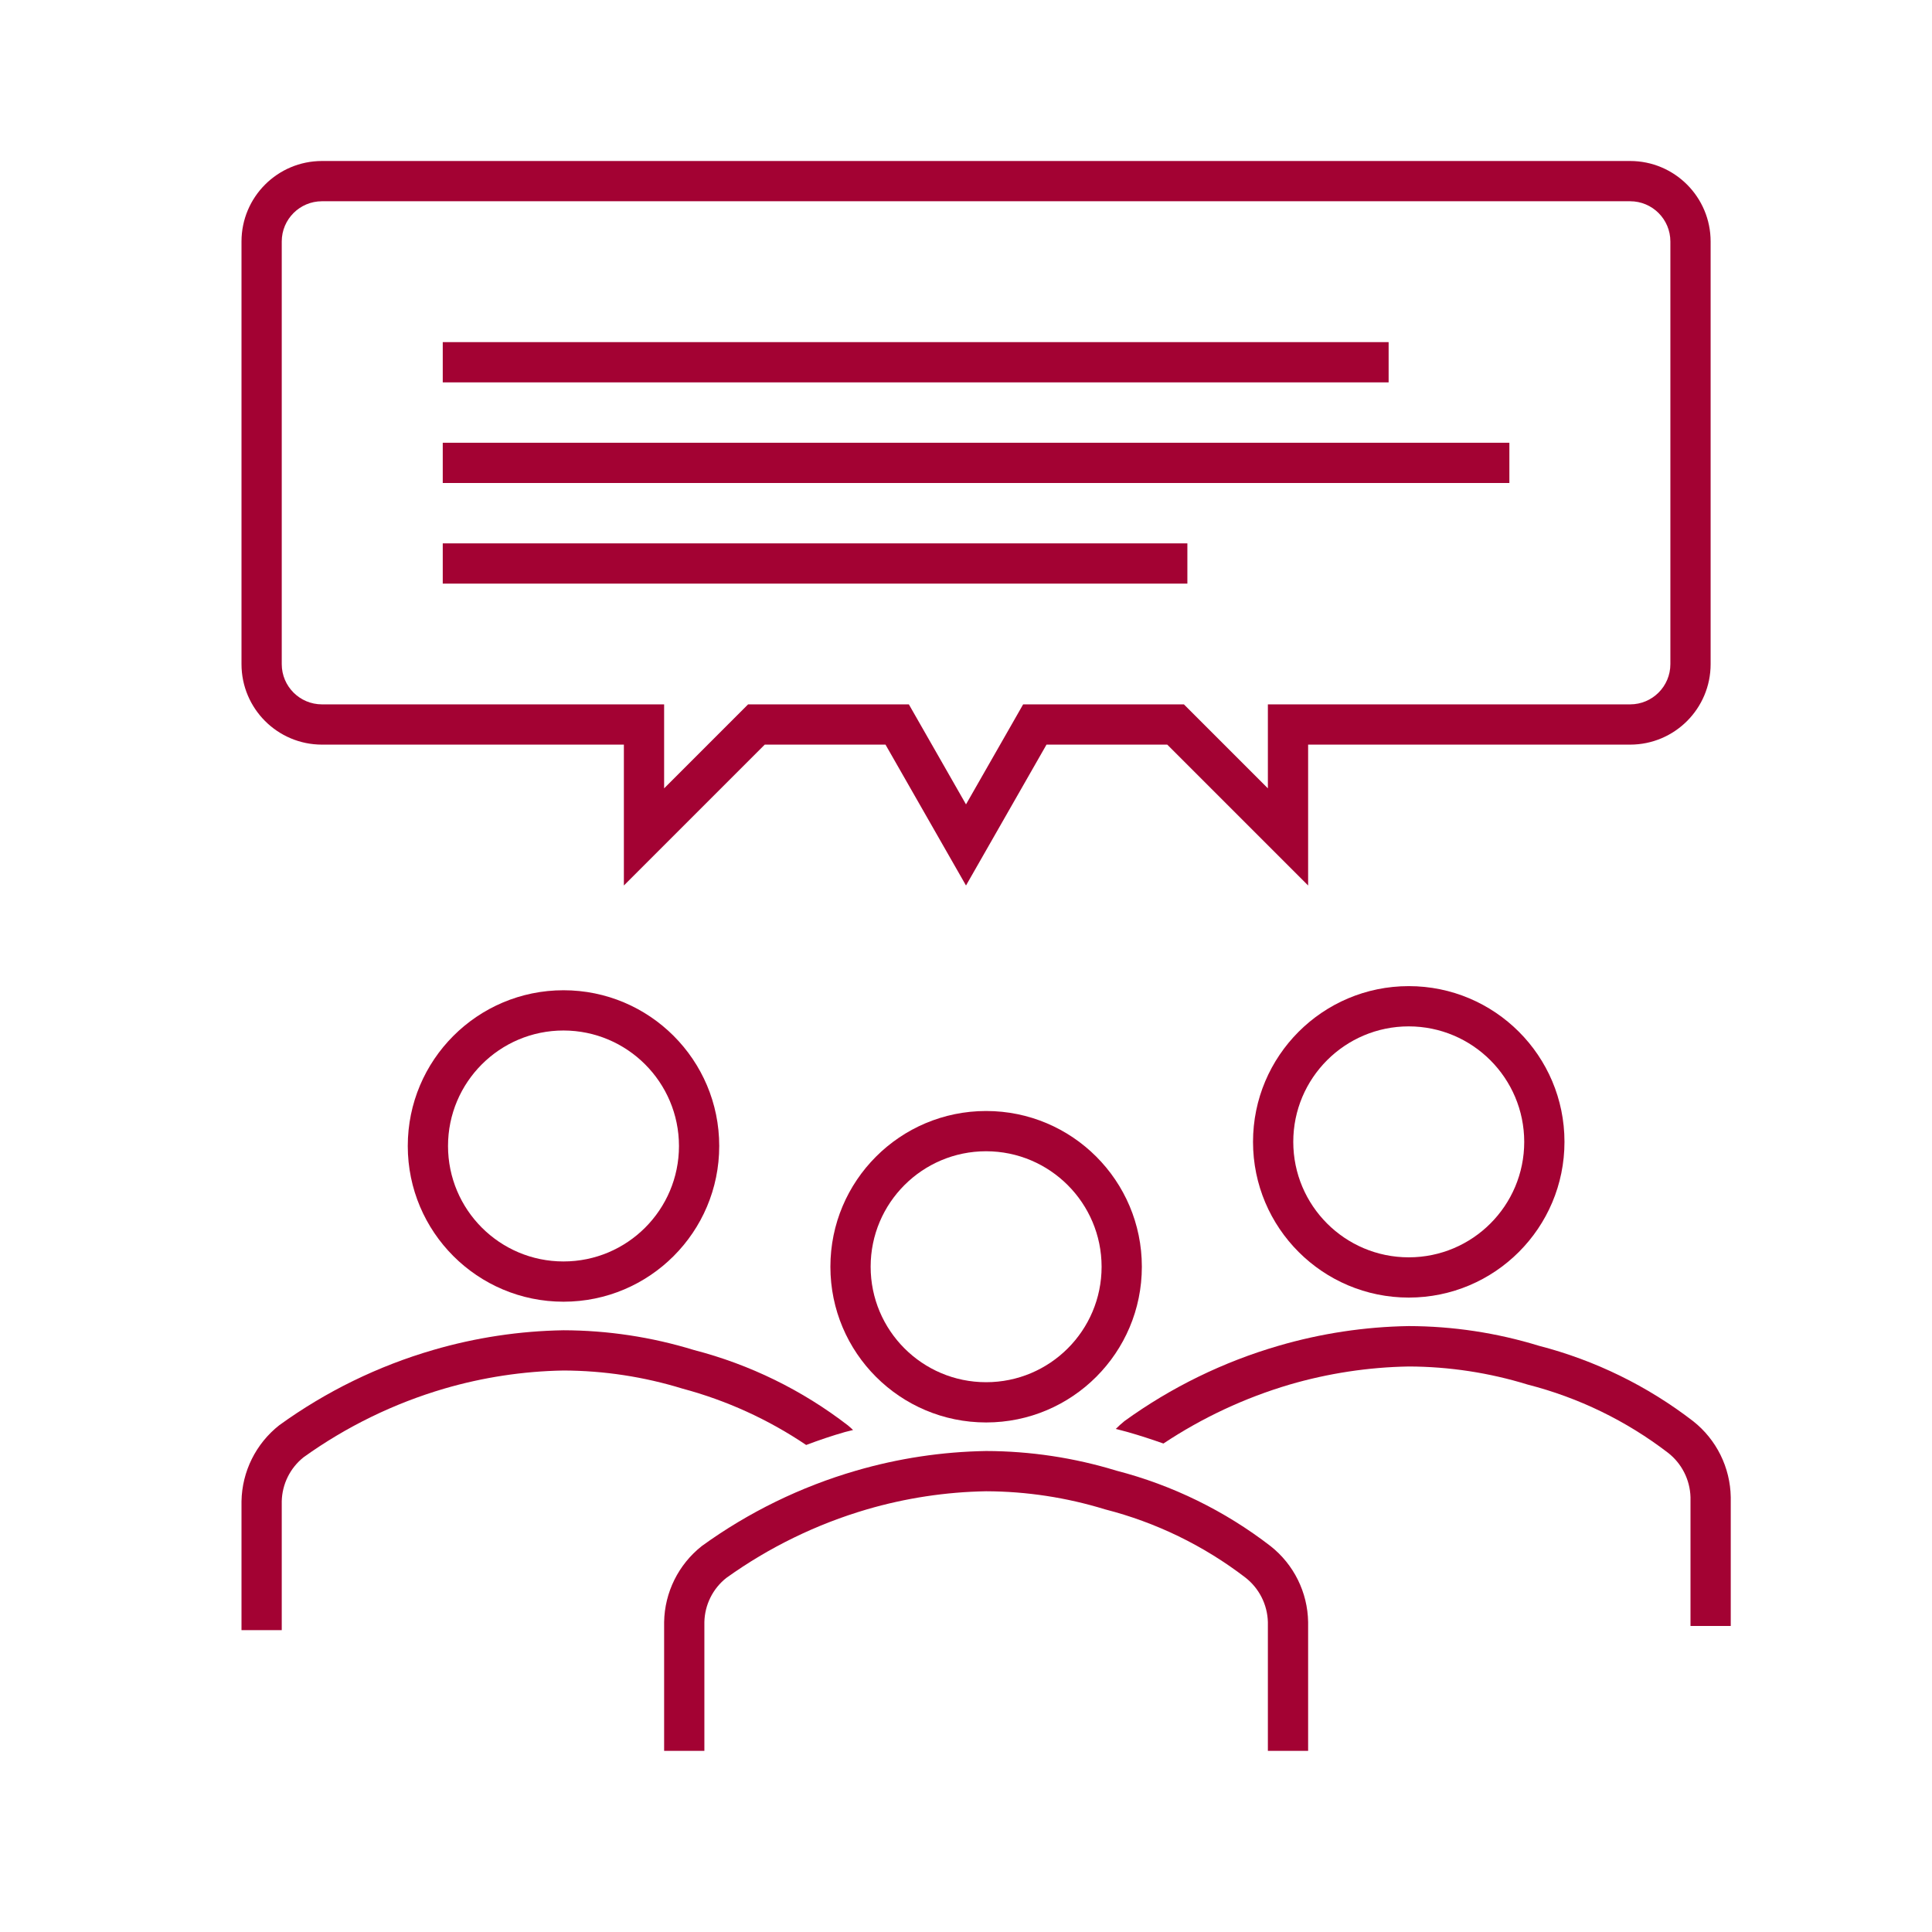
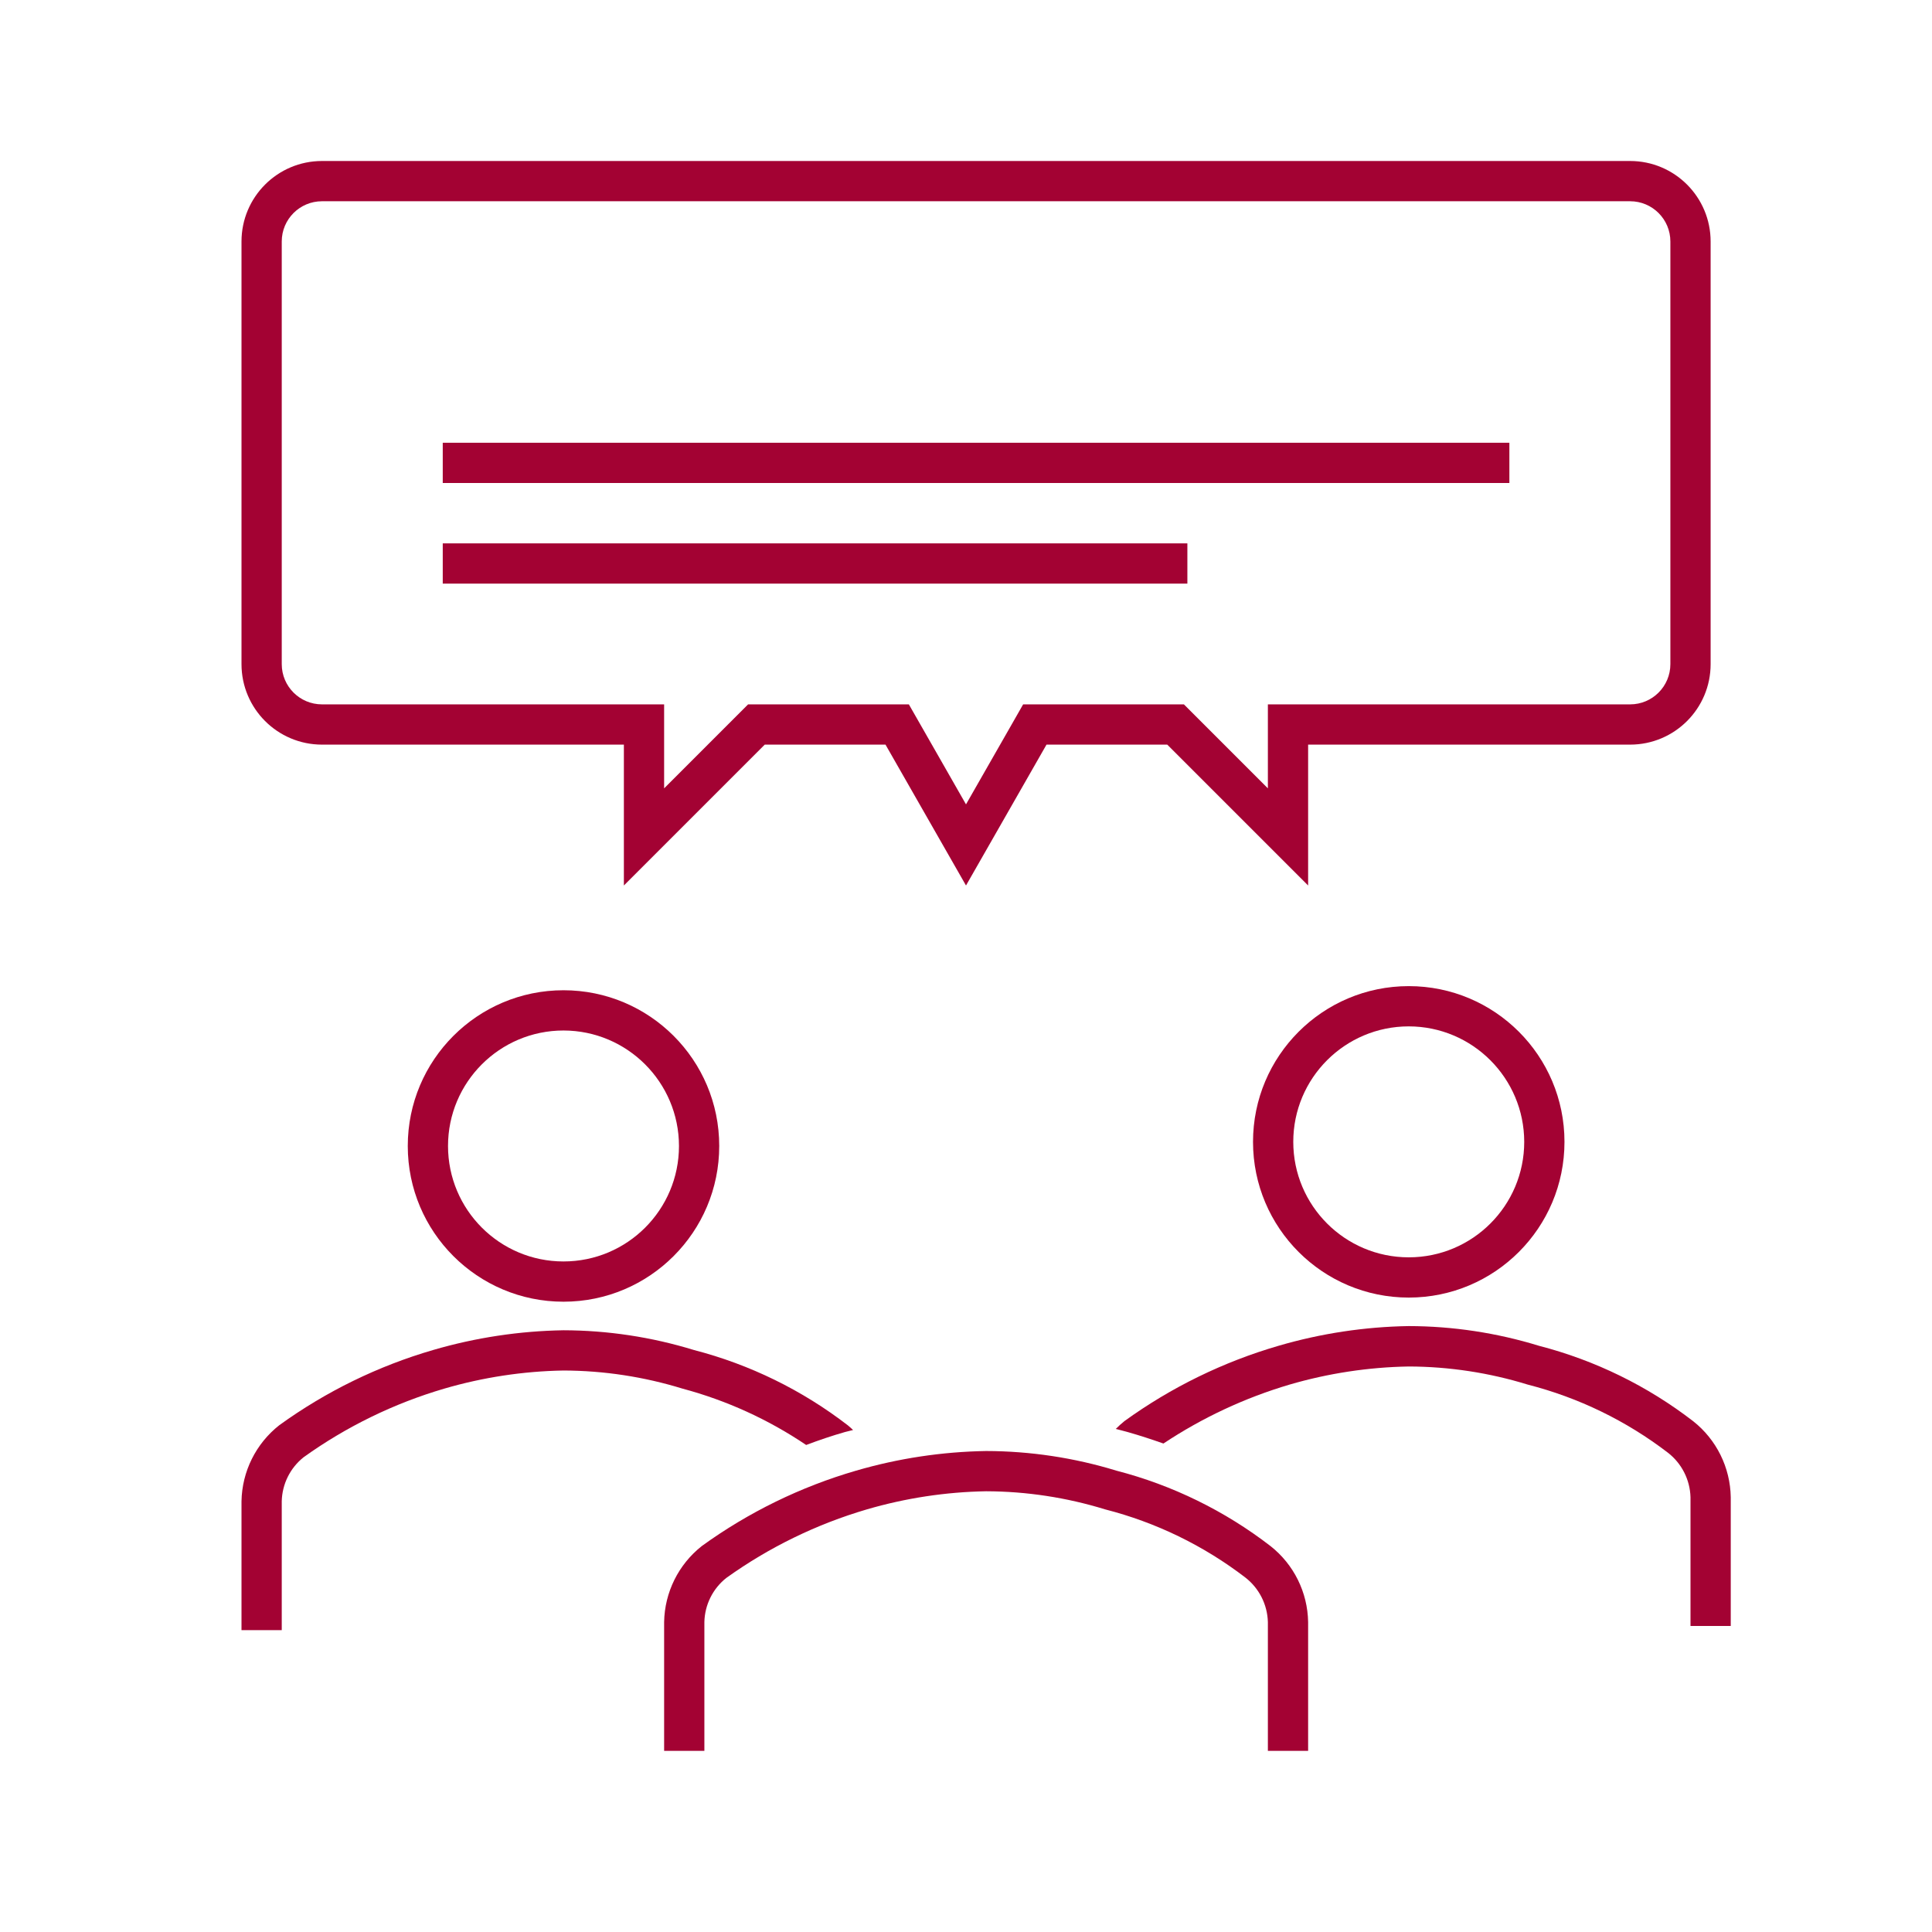
<svg xmlns="http://www.w3.org/2000/svg" width="96" height="96" xml:space="preserve" overflow="hidden">
  <g transform="translate(-220 -24)">
    <path d="M236 61 251 61 251 68 258 61 264 61 268 68 272 61 278 61 285 68 285 61 301 61C303.209 61 305 59.209 305 57L305 36C305 33.791 303.209 32 301 32L236 32C233.791 32 232 33.791 232 36L232 57C232 59.209 233.791 61 236 61ZM234 36C234 34.895 234.895 34 236 34L301 34C302.105 34 303 34.895 303 36L303 57C303 58.105 302.105 59 301 59L283 59 283 63.172 279.414 59.586 278.828 59 270.839 59 270.264 60.008 268 63.969 265.737 60.008 265.161 59 257.172 59 256.586 59.586 253 63.172 253 59 236 59C234.895 59 234 58.105 234 57Z" fill="#A30233" />
-     <path d="M242 41 289 41 289 43 242 43Z" fill="#A30233" />
    <path d="M242 46 295 46 295 48 242 48Z" fill="#A30233" />
    <path d="M242 51 279 51 279 53 242 53Z" fill="#A30233" />
    <path d="M282.262 80.74C282.263 85.014 285.728 88.477 290.002 88.476 294.276 88.475 297.739 85.01 297.738 80.736 297.737 76.463 294.273 73 290 73 285.726 73.001 282.261 76.466 282.262 80.74ZM295.738 80.74C295.737 83.909 293.167 86.477 289.998 86.476 286.829 86.475 284.261 83.905 284.262 80.736 284.263 77.568 286.832 75 290 75 293.168 75.004 295.735 77.572 295.738 80.74Z" fill="#A30233" />
    <path d="M240.262 80.945C240.263 85.219 243.728 88.682 248.002 88.681 252.276 88.68 255.739 85.215 255.738 80.941 255.737 76.668 252.273 73.205 248 73.205 243.726 73.206 240.261 76.671 240.262 80.945ZM253.738 80.945C253.737 84.114 251.167 86.682 247.998 86.681 244.829 86.68 242.261 84.11 242.262 80.941 242.263 77.773 244.832 75.205 248 75.205 251.168 75.209 253.735 77.777 253.738 80.945Z" fill="#A30233" />
    <path d="M304.133 94.619C301.86 92.866 299.255 91.591 296.475 90.873 294.377 90.228 292.195 89.897 290 89.892 287.812 89.927 285.639 90.256 283.538 90.869 280.788 91.668 278.196 92.934 275.875 94.612 275.724 94.734 275.58 94.864 275.443 95.002 275.643 95.058 275.843 95.102 276.049 95.162 276.657 95.335 277.239 95.527 277.81 95.728 279.741 94.445 281.853 93.458 284.076 92.8 286.002 92.238 287.994 91.935 290 91.9 292.005 91.906 293.997 92.209 295.913 92.8 298.438 93.446 300.806 94.596 302.875 96.182 303.562 96.713 303.975 97.525 304 98.394L304 104.794 306 104.794 306 98.394C305.976 96.919 305.291 95.533 304.133 94.619Z" fill="#A30233" />
    <path d="M260.058 95.8C260.701 95.558 261.346 95.339 261.989 95.156 262.126 95.119 262.253 95.093 262.389 95.056 262.305 94.979 262.224 94.899 262.134 94.828 259.861 93.074 257.256 91.799 254.476 91.08 252.378 90.436 250.195 90.105 248 90.1 245.812 90.136 243.639 90.464 241.538 91.076 238.788 91.875 236.195 93.141 233.875 94.82 232.714 95.734 232.025 97.122 232 98.6L232 105 234 105 234 98.6C234.019 97.744 234.417 96.941 235.088 96.408 237.209 94.888 239.572 93.735 242.076 93 244.002 92.438 245.994 92.135 248 92.1 250.005 92.106 251.997 92.41 253.913 93 256.103 93.586 258.179 94.532 260.058 95.8Z" fill="#A30233" />
    <path d="M283.133 100.825C280.86 99.071 278.255 97.796 275.475 97.077 273.377 96.434 271.195 96.105 269 96.1 266.812 96.136 264.639 96.464 262.538 97.076 259.788 97.875 257.195 99.141 254.875 100.82 253.714 101.734 253.025 103.122 253 104.6L253 111 255 111 255 104.6C255.019 103.744 255.417 102.94 256.088 102.408 258.209 100.887 260.572 99.735 263.076 99 265.002 98.438 266.994 98.135 269 98.1 271.005 98.106 272.997 98.41 274.913 99 277.438 99.646 279.806 100.797 281.875 102.382 282.564 102.915 282.977 103.729 283 104.6L283 111 285 111 285 104.6C284.977 103.125 284.291 101.739 283.133 100.825Z" fill="#A30233" />
-     <path d="M261.262 86.945C261.263 91.219 264.728 94.682 269.002 94.681 273.276 94.68 276.739 91.215 276.738 86.941 276.737 82.668 273.273 79.205 269 79.205 264.726 79.206 261.261 82.671 261.262 86.945ZM274.738 86.945C274.737 90.114 272.167 92.682 268.998 92.681 265.829 92.68 263.261 90.11 263.262 86.941 263.263 83.773 265.832 81.205 269 81.205 272.168 81.209 274.735 83.777 274.738 86.945Z" fill="#A30233" />
  </g>
</svg>